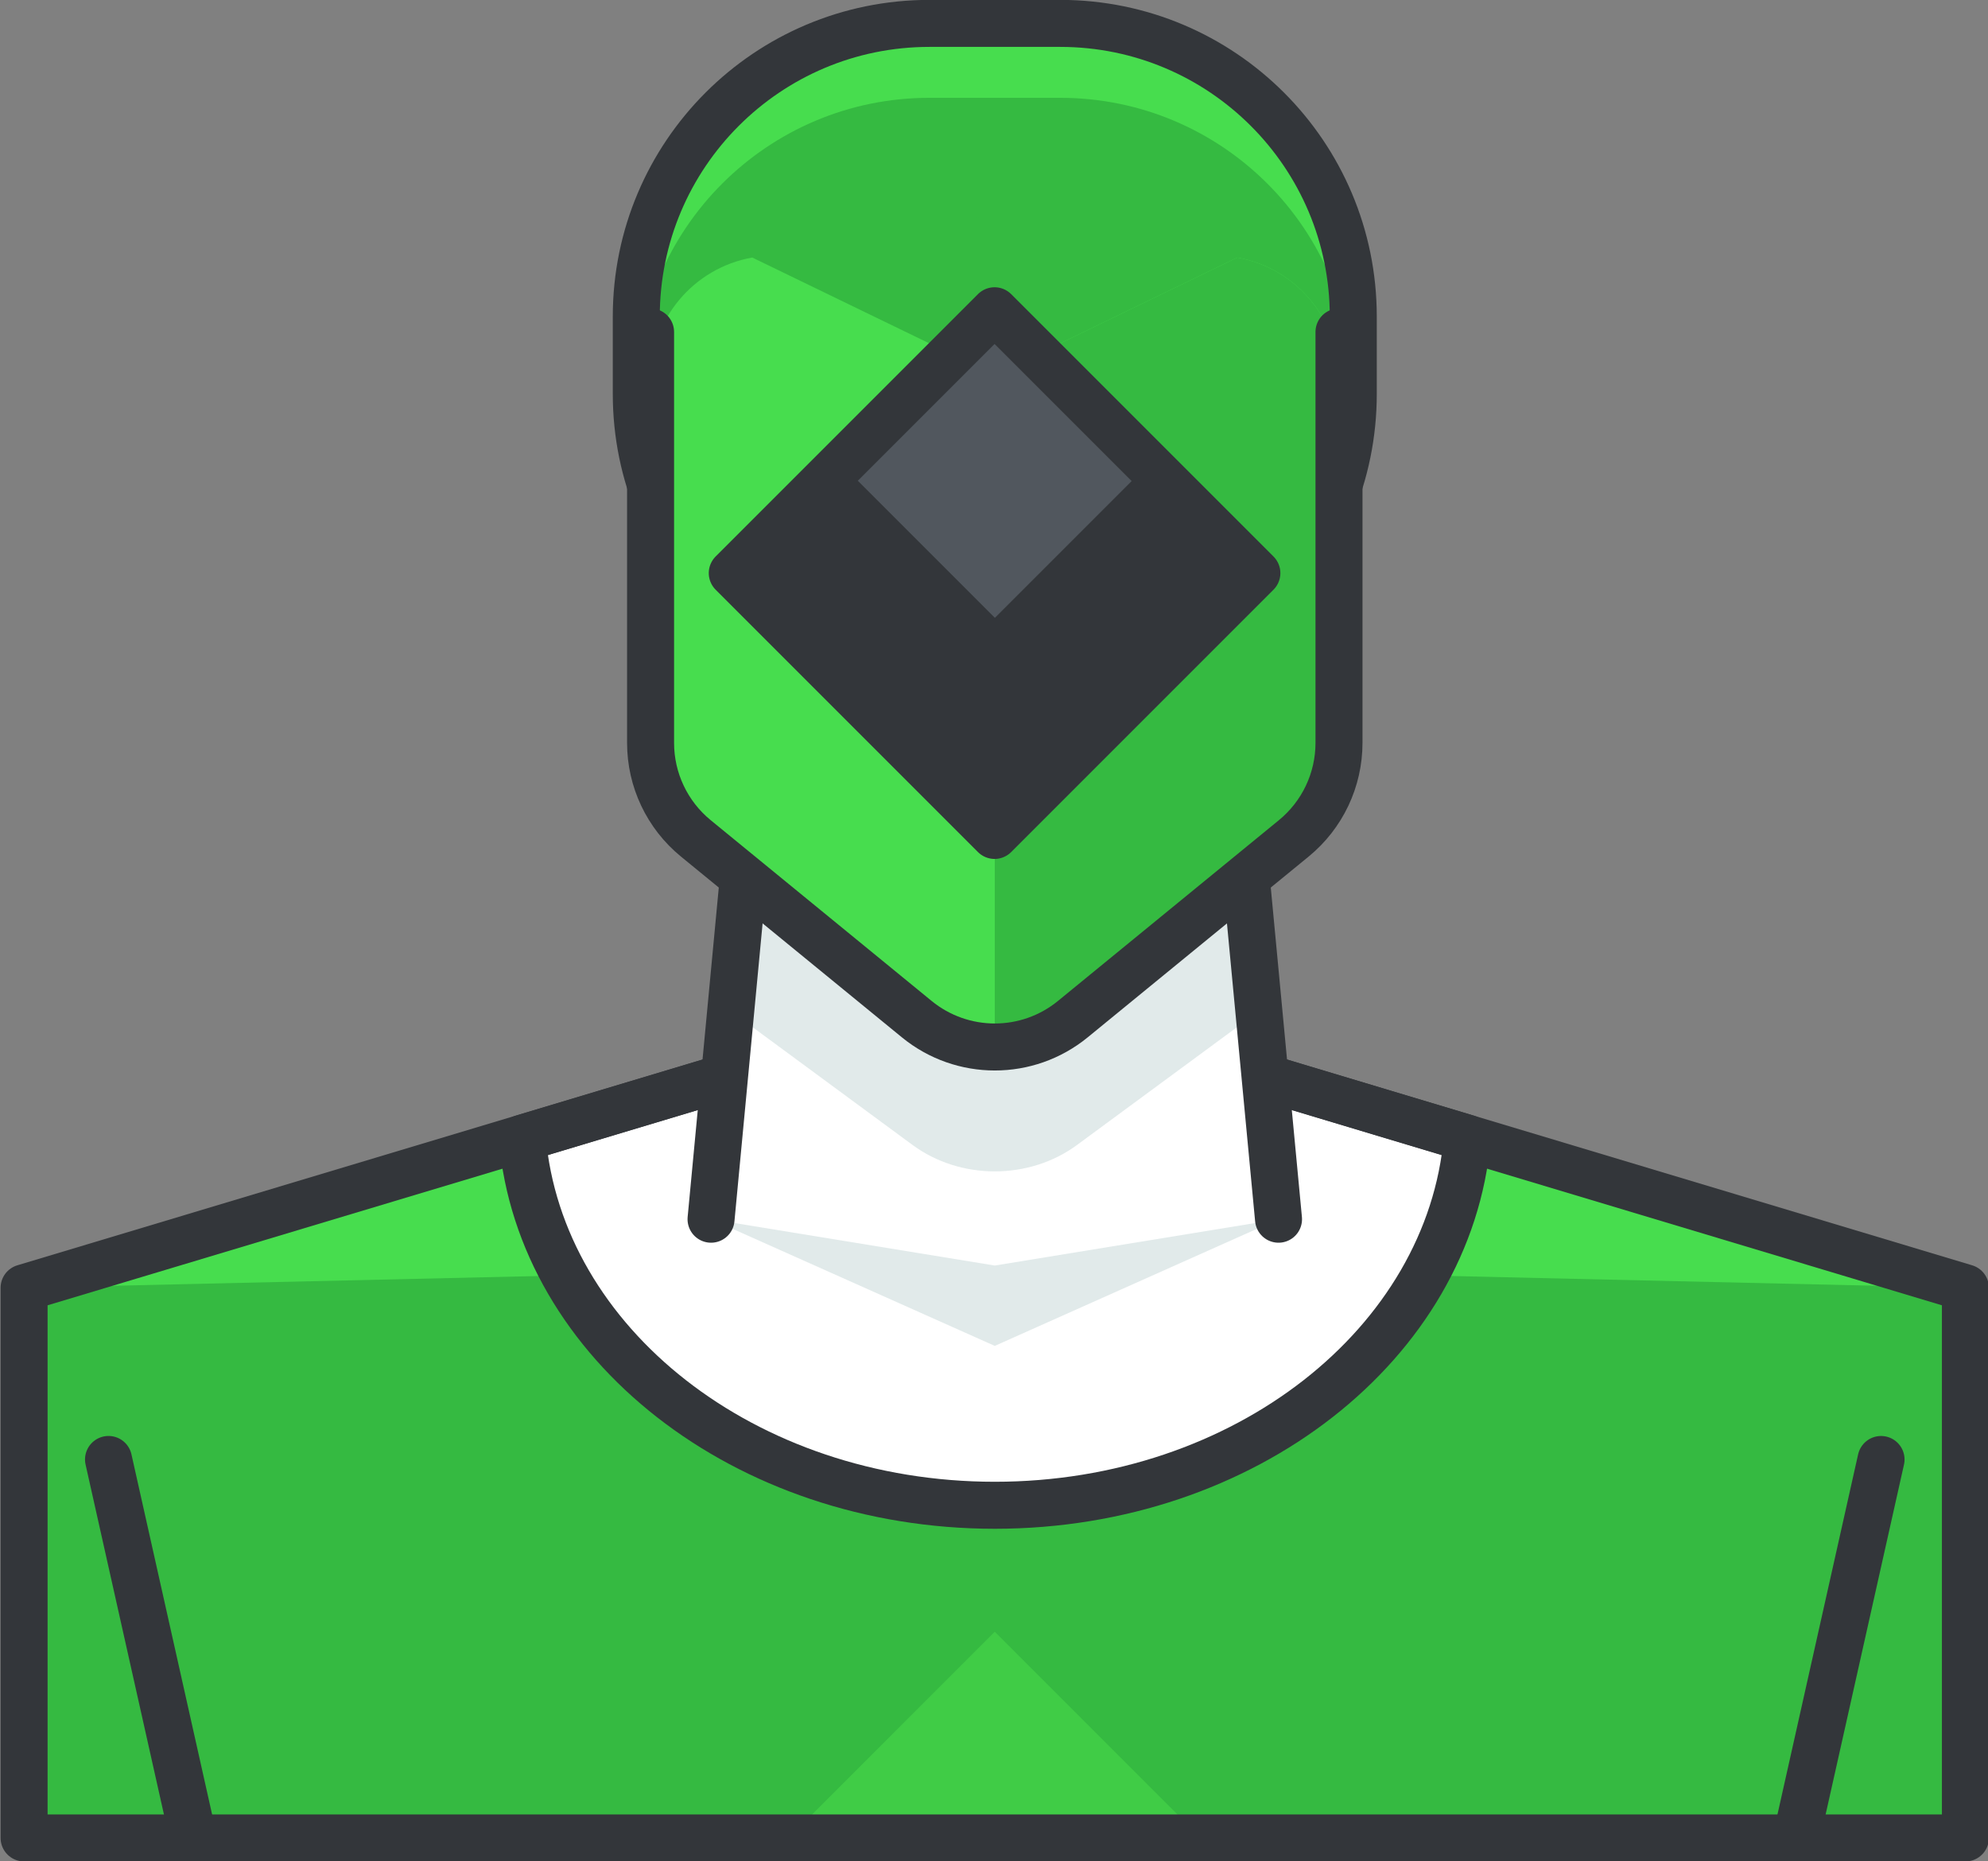
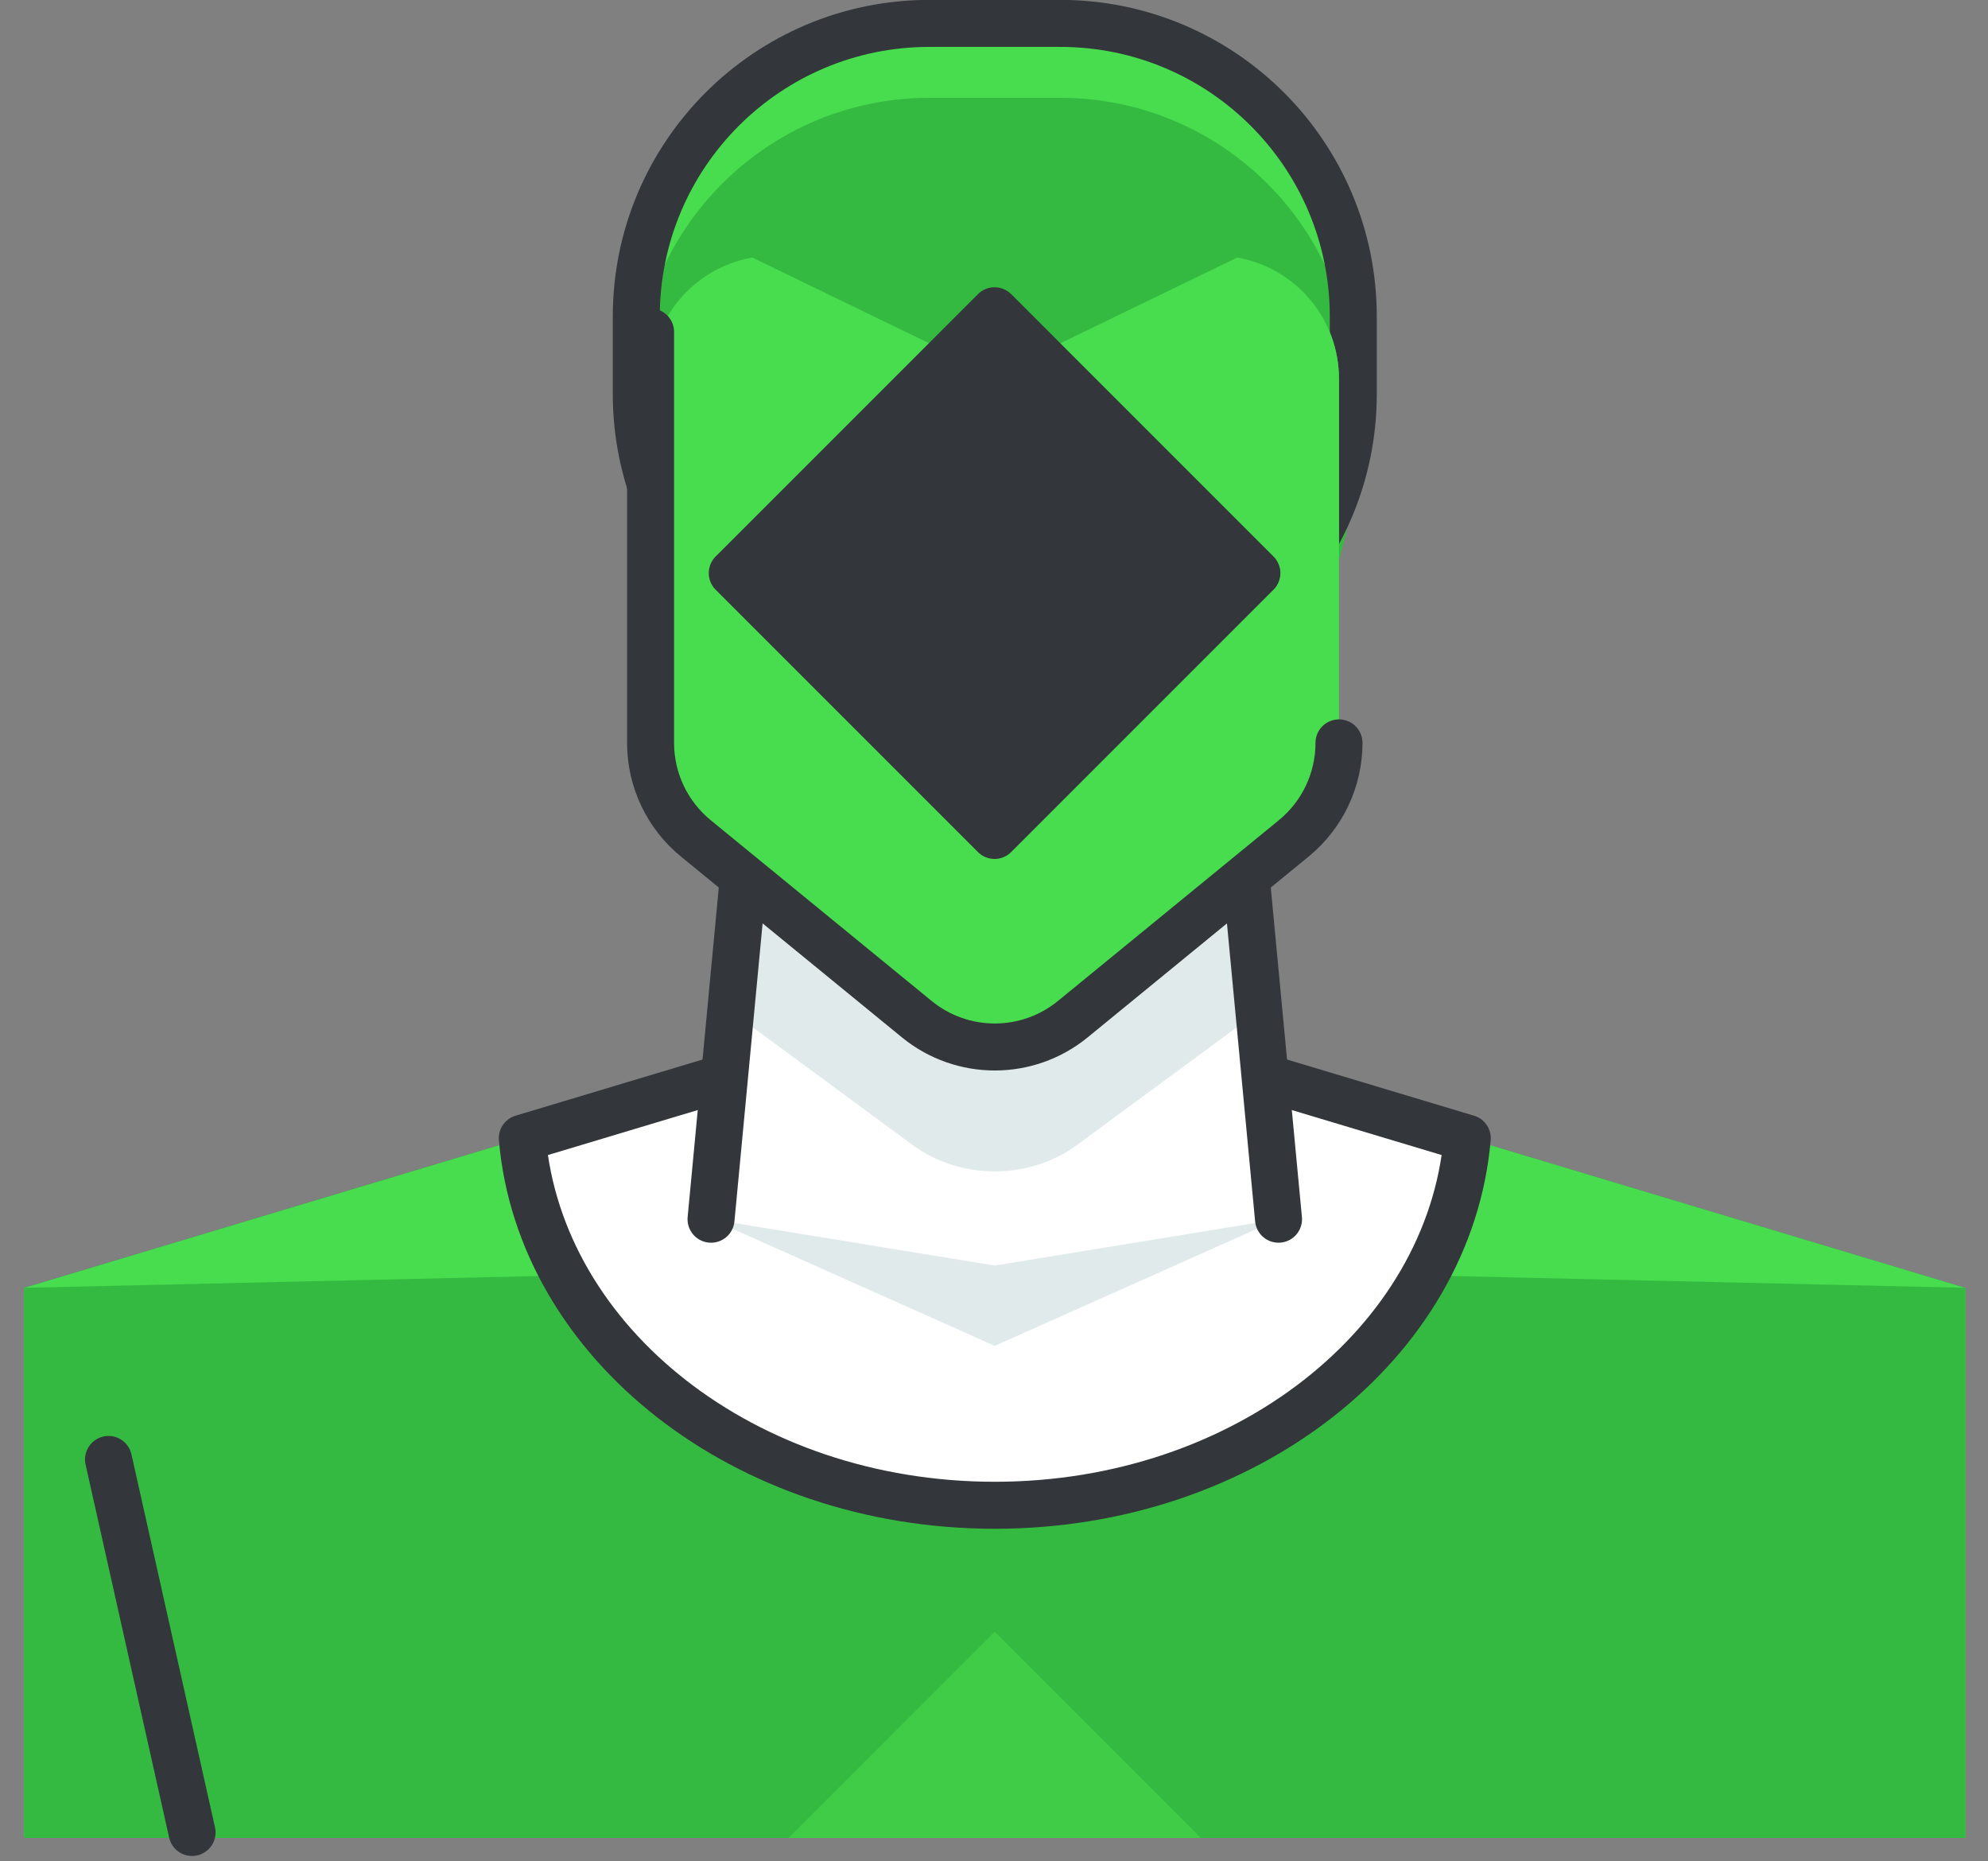
<svg xmlns="http://www.w3.org/2000/svg" enable-background="new 0 0 140 140" height="118.8" preserveAspectRatio="xMidYMid meet" version="1.0" viewBox="6.5 10.6 126.9 118.8" width="126.9" zoomAndPan="magnify">
  <rect x="6.5" y="10.6" width="126.9" height="118.8" fill="#808080" stroke="none" />
  <g id="change1_1">
    <path d="m92.884 35.744c0 10.334-8.377 18.711-18.711 18.711h-8.346c-10.334 0-18.711-8.377-18.711-18.711v-4.938c0-10.336 8.377-18.713 18.711-18.713h8.346c10.334 0 18.711 8.377 18.711 18.713z" fill="#47dd4e" />
  </g>
  <g id="change2_1">
    <path d="m92.884 40.494c0 10.334-8.377 18.711-18.711 18.711h-8.346c-10.334 0-18.711-8.377-18.711-18.711v-4.938c0-10.336 8.377-18.713 18.711-18.713h8.346c10.334 0 18.711 8.377 18.711 18.713z" fill="#35ba41" />
  </g>
  <path d="m92.884 35.744c0 10.334-8.377 18.711-18.711 18.711h-8.346c-10.334 0-18.711-8.377-18.711-18.711v-4.938c0-10.336 8.377-18.713 18.711-18.713h8.346c10.334 0 18.711 8.377 18.711 18.713z" fill="none" stroke="#33363a" stroke-linecap="round" stroke-linejoin="round" stroke-miterlimit="10" stroke-width="3" />
  <g id="change3_1">
    <path d="m70.001 74.189-61.963 18.606v35.111h123.92v-35.111z" fill="#4b6466" />
  </g>
  <g id="change1_2">
    <path d="m70.001 74.189-61.963 18.606v35.111h123.92v-35.111z" fill="#47dd4e" />
  </g>
  <g id="change2_2">
    <path d="m70.001 91.373-61.963 1.422v35.111h123.92v-35.111z" fill="#35ba41" />
  </g>
  <g id="change4_1">
    <path d="m83.163 127.91-13.163-13.164-13.163 13.164z" fill="#40cc46" />
  </g>
  <g id="change5_1">
    <path d="m70.001 74.189-30.161 9.057c1.138 13.096 14.201 23.428 30.16 23.428s29.022-10.332 30.16-23.428z" fill="#fff" />
  </g>
  <path d="m70.001 74.189-30.161 9.057c1.138 13.096 14.201 23.428 30.16 23.428s29.022-10.332 30.16-23.428z" fill="none" stroke="#33363a" stroke-linecap="round" stroke-linejoin="round" stroke-miterlimit="10" stroke-width="3" />
-   <path d="m70.001 74.189-61.963 18.606v35.111h123.92v-35.111z" fill="none" stroke="#33363a" stroke-linecap="round" stroke-linejoin="round" stroke-miterlimit="10" stroke-width="3" />
  <g id="change6_1">
    <path d="m54.81 57.504-2.922 30.912 18.111 8.086 18.113-8.086-2.922-30.912z" fill="#e1eaea" />
  </g>
  <g id="change5_2">
    <path d="m54.81 57.504-2.922 30.912 18.111 2.957 18.113-2.957-2.922-30.912z" fill="#fff" />
  </g>
  <g id="change6_2">
    <path d="m85.19 57.504h-30.38l-1.668 17.625 11.609 8.549c1.527 1.123 3.389 1.686 5.248 1.686 1.861 0 3.723-0.562 5.25-1.686l11.609-8.547z" fill="#e1eaea" />
  </g>
  <path d="m88.112 88.416-2.922-30.912h-30.38l-2.922 30.912" fill="none" stroke="#33363a" stroke-linecap="round" stroke-linejoin="round" stroke-miterlimit="10" stroke-width="3" />
  <g id="change2_3">
    <path d="m85.479 27.037-14.102-2.51c-0.911-0.16-1.844-0.16-2.756 0l-14.102 2.51c-3.756 0.668-6.492 3.934-6.492 7.75v23.227c0 2.363 1.059 4.598 2.887 6.094l14.102 11.537c1.449 1.186 3.217 1.779 4.983 1.779 1.768 0 3.535-0.594 4.984-1.779l14.102-11.537c1.827-1.496 2.886-3.73 2.886-6.094v-23.227c0.001-3.816-2.736-7.082-6.492-7.75z" fill="#35ba41" />
  </g>
  <g id="change1_3">
    <path d="m85.479 27.037-14.102 6.834c-0.911-0.162-1.844-0.162-2.756 0l-14.102-6.834c-3.756 0.668-6.492 3.934-6.492 7.75v23.227c0 2.363 1.059 4.598 2.887 6.094l14.102 11.537c1.449 1.186 3.217 1.779 4.983 1.779 1.768 0 3.535-0.594 4.984-1.779l14.102-11.537c1.827-1.496 2.886-3.73 2.886-6.094v-23.227c0.001-3.816-2.736-7.082-6.492-7.75z" fill="#47dd4e" />
  </g>
  <g id="change2_4">
-     <path d="m85.479 27.037-14.102 6.834c-0.455-0.08-0.917-0.121-1.378-0.121v43.674c1.768 0 3.535-0.594 4.984-1.779l14.102-11.537c1.827-1.496 2.886-3.73 2.886-6.094v-23.227c0.001-3.816-2.736-7.082-6.492-7.75z" fill="#35ba41" />
-   </g>
+     </g>
  <g fill="none" stroke="#33363a" stroke-linecap="round" stroke-linejoin="round" stroke-miterlimit="10" stroke-width="3">
-     <path d="m48.028 31.787v26.227c0 2.363 1.059 4.598 2.887 6.094l14.102 11.537c1.449 1.186 3.217 1.779 4.983 1.779 1.768 0 3.535-0.594 4.984-1.779l14.102-11.537c1.827-1.496 2.886-3.73 2.886-6.094v-26.227" />
+     <path d="m48.028 31.787v26.227c0 2.363 1.059 4.598 2.887 6.094l14.102 11.537c1.449 1.186 3.217 1.779 4.983 1.779 1.768 0 3.535-0.594 4.984-1.779l14.102-11.537c1.827-1.496 2.886-3.73 2.886-6.094" />
    <path d="m13.427 103.75 5.333 23.808" />
-     <path d="m121.24 127.56 5.333-23.808" />
  </g>
  <g id="change7_1">
    <path d="m58.158 35.336h23.683v23.683h-23.683z" fill="#33363a" transform="matrix(.707 -.707 .707 .707 -12.858 63.313)" />
  </g>
  <g id="change7_2">
    <path d="m58.158 35.336h23.683v23.683h-23.683z" fill="#33363a" transform="matrix(.707 -.707 .707 .707 -12.858 63.313)" />
  </g>
  <g id="change8_1">
-     <path d="m63.074 33.3h13.853v13.853h-13.853z" fill="#51575e" transform="matrix(-.707 -.707 .707 -.707 91.057 118.17)" />
-   </g>
+     </g>
  <path d="m58.158 35.336h23.683v23.683h-23.683z" fill="none" stroke="#33363a" stroke-linecap="round" stroke-linejoin="round" stroke-miterlimit="10" stroke-width="3" transform="matrix(.707 -.707 .707 .707 -12.858 63.313)" />
</svg>